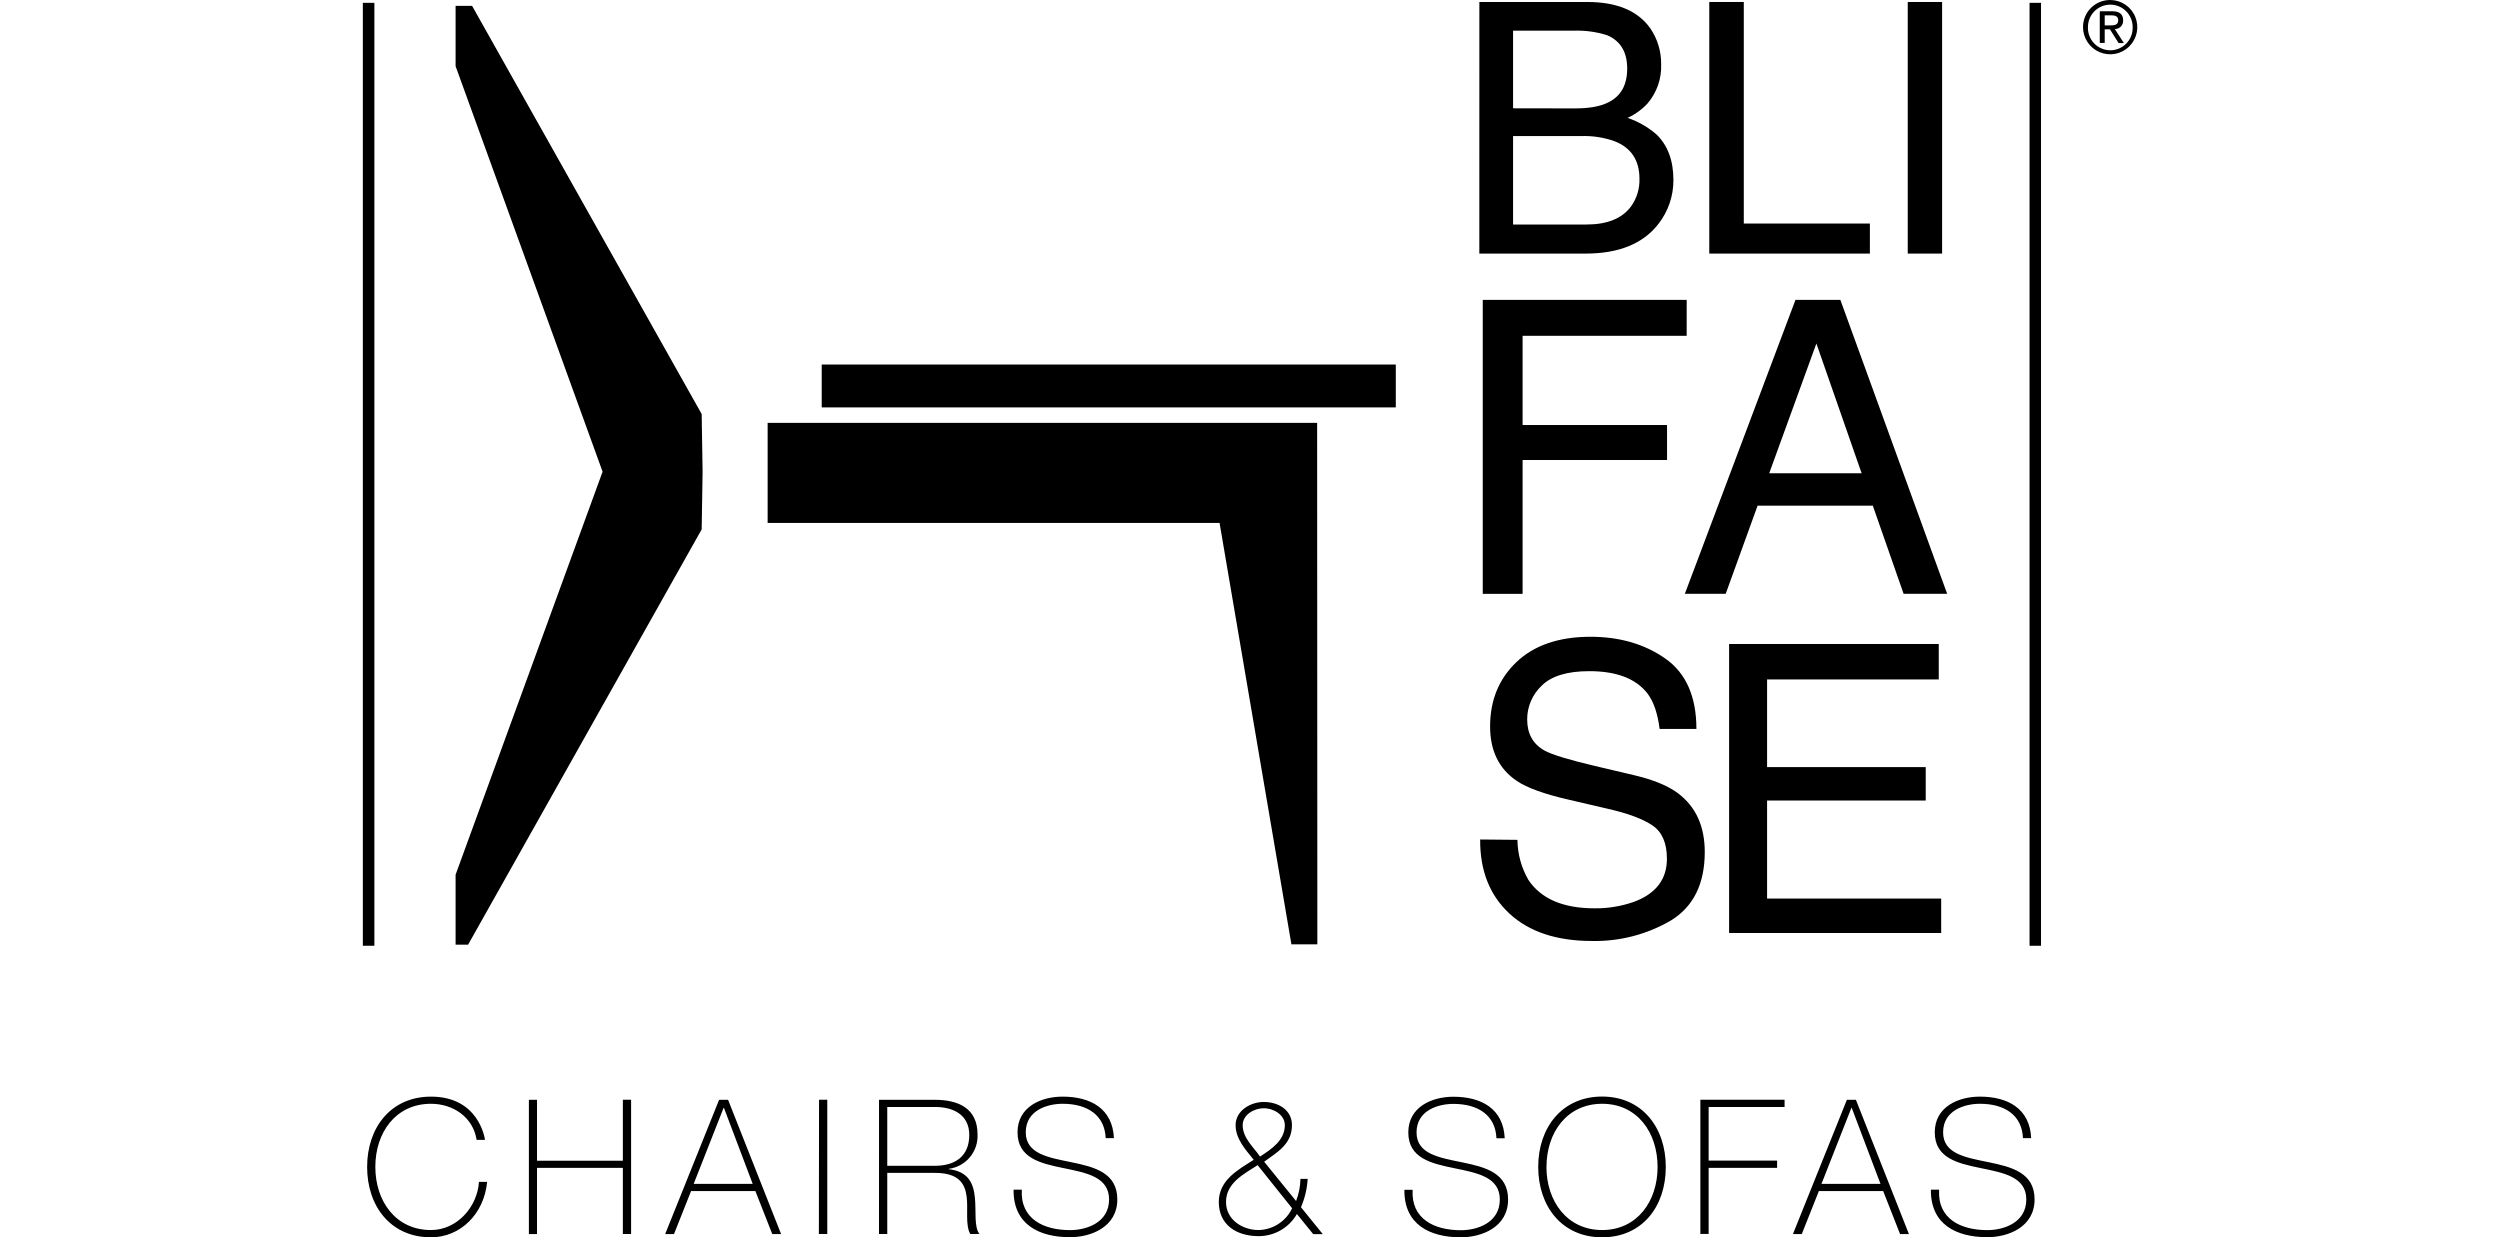
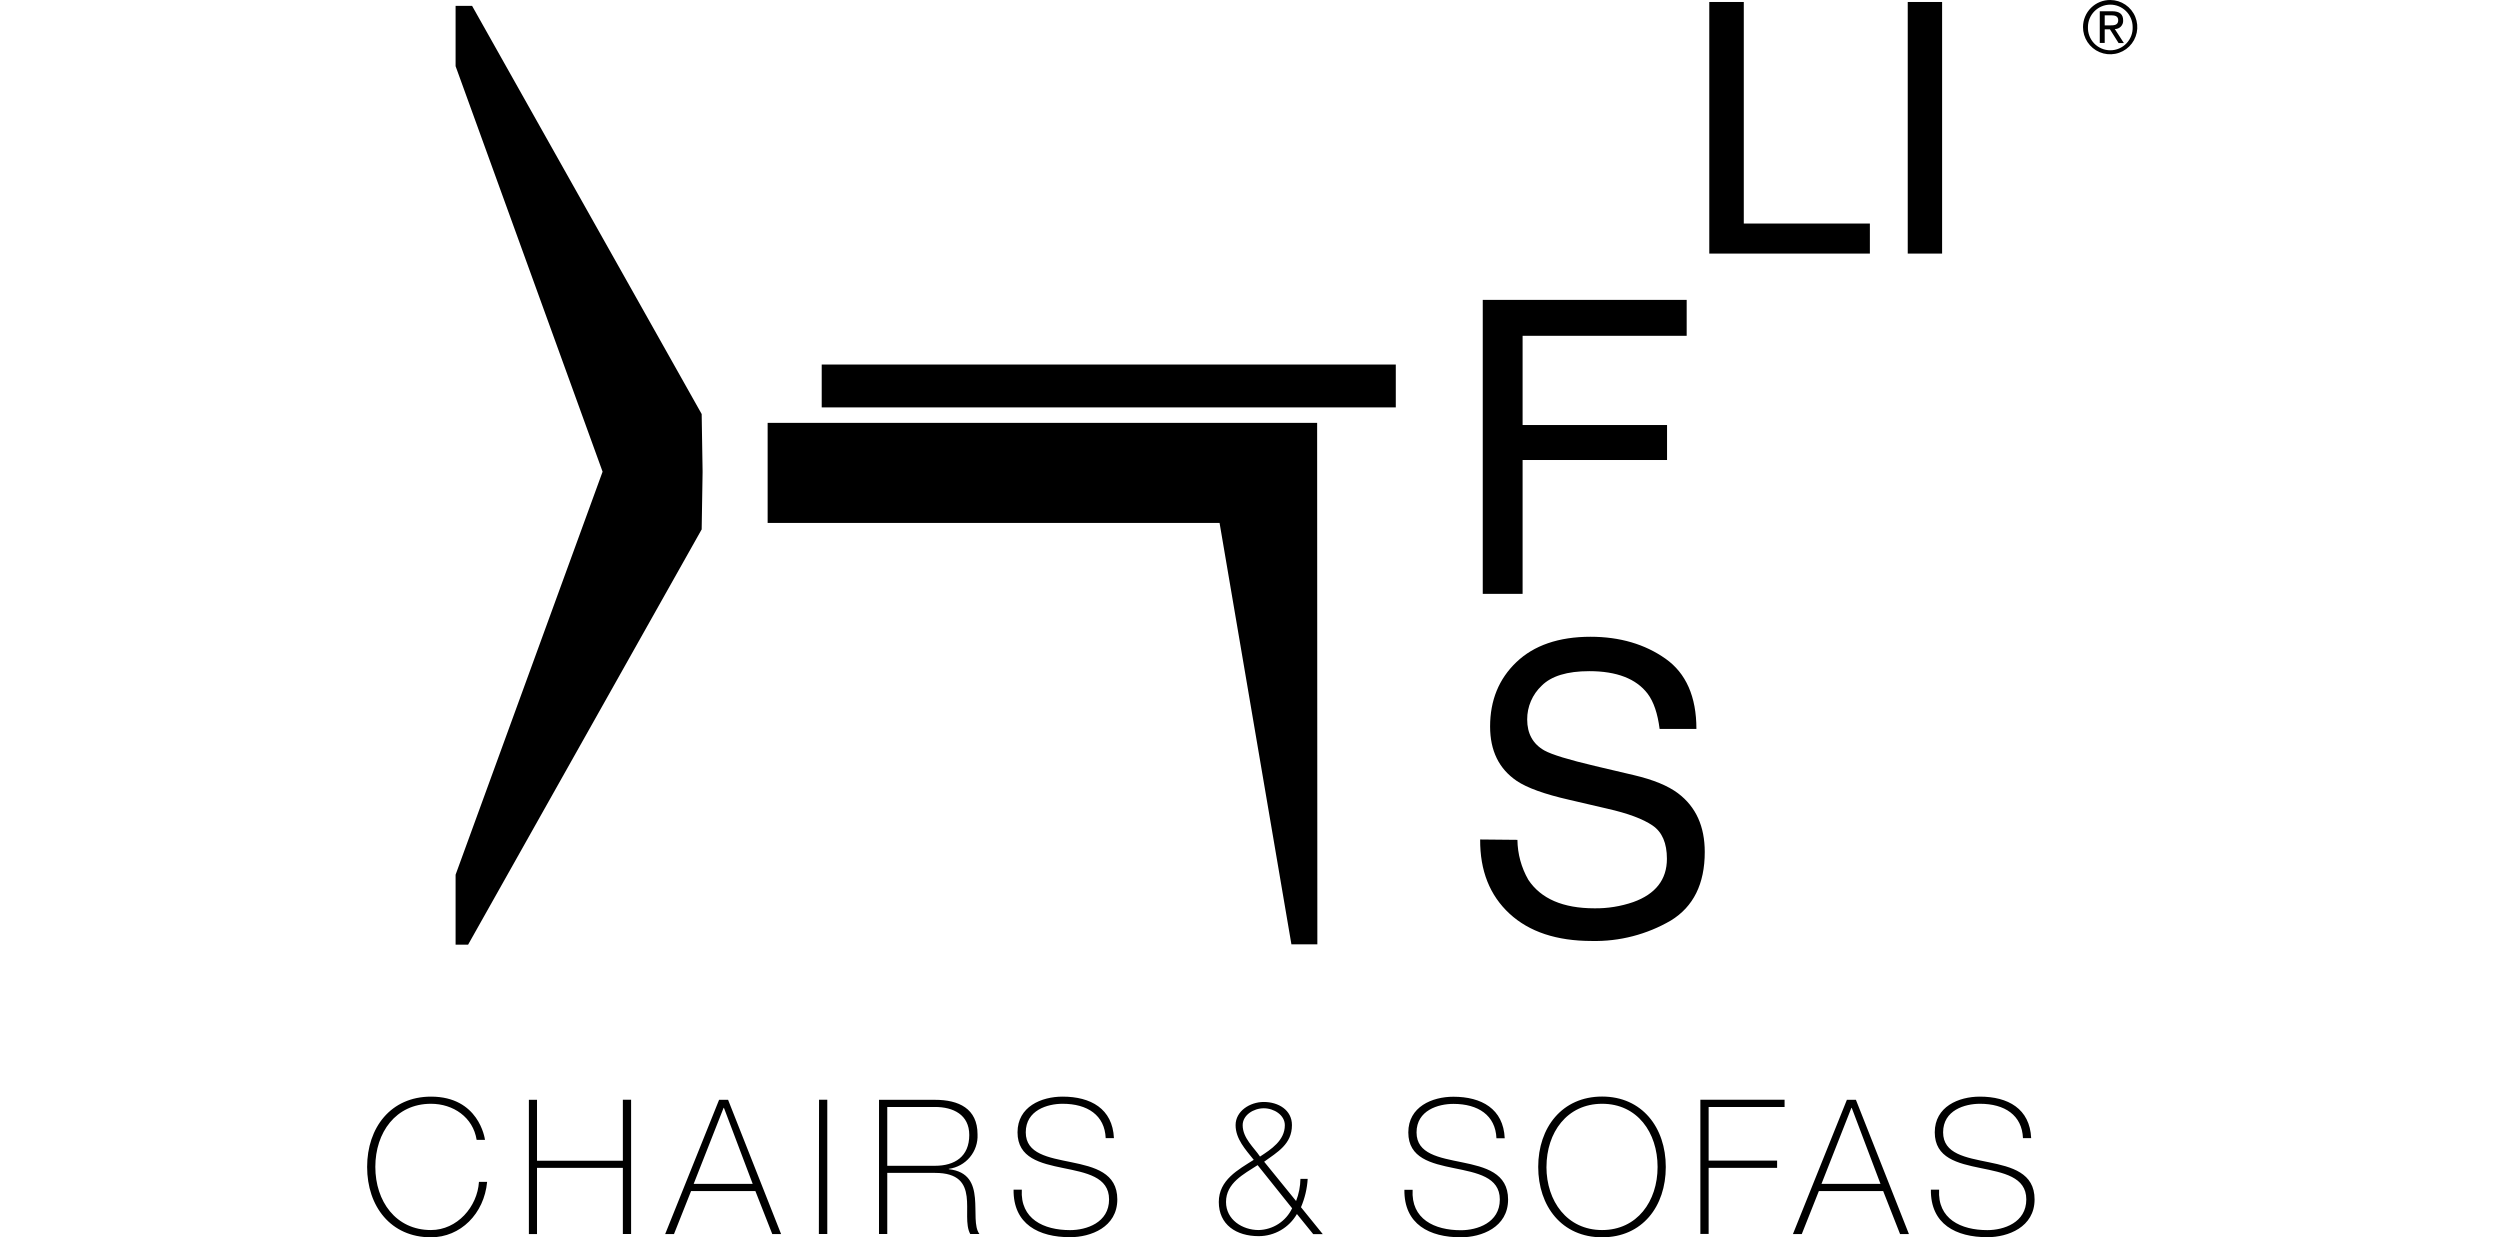
<svg xmlns="http://www.w3.org/2000/svg" width="689" height="341" viewBox="0 0 689 341" fill="none">
-   <path d="M437.203 61.877C442.973 61.877 447.063 60.207 449.523 56.877C451.113 54.657 451.925 51.975 451.833 49.247C451.833 44.247 449.603 40.757 445.093 38.967C442.049 37.863 438.818 37.367 435.583 37.507H417.003V61.877H437.203ZM434.023 29.877C437.963 29.877 441.023 29.347 443.243 28.217C446.733 26.497 448.453 23.407 448.453 18.897C448.453 14.387 446.643 11.297 442.953 9.717C439.955 8.766 436.816 8.34 433.673 8.457H417.003V29.847L434.023 29.877ZM407.713 0.547H437.463C445.573 0.547 451.373 2.957 454.813 7.797C456.809 10.716 457.857 14.18 457.813 17.717C457.965 21.648 456.633 25.492 454.083 28.487C452.528 30.175 450.651 31.535 448.563 32.487C451.502 33.488 454.219 35.05 456.563 37.087C459.65 40.107 461.193 44.283 461.193 49.617C461.216 54.031 459.739 58.322 457.003 61.787C452.773 67.187 446.123 69.887 437.003 69.887H407.703L407.713 0.547Z" fill="black" />
  <path d="M471.078 0.547H480.588V61.607H515.338V69.887H471.078V0.547Z" fill="black" />
  <path d="M535.243 0.547H525.773V69.887H535.243V0.547Z" fill="black" />
  <path d="M408.648 82.648H464.848V92.548H419.628V117.138H459.438V126.778H419.628V163.668H408.648V82.648Z" fill="black" />
-   <path d="M513.064 130.428L500.594 94.668L487.594 130.428H513.064ZM494.834 82.648H507.204L536.634 163.648H524.634L516.144 139.358H484.394L475.604 163.648H464.344L494.834 82.648Z" fill="black" />
  <path d="M418.201 231.462C418.244 235.325 419.277 239.112 421.201 242.462C424.671 247.702 430.781 250.332 439.441 250.332C443.073 250.377 446.686 249.795 450.121 248.612C456.271 246.412 459.401 242.412 459.401 236.692C459.401 232.382 458.101 229.322 455.451 227.512C452.801 225.702 448.651 224.152 442.941 222.862L432.511 220.432C425.681 218.882 420.861 217.132 418.021 215.222C413.091 211.882 410.671 206.872 410.671 200.222C410.671 193.016 413.084 187.106 417.911 182.492C422.711 177.892 429.551 175.492 438.351 175.492C446.441 175.492 453.351 177.542 459.021 181.542C464.691 185.542 467.531 192.022 467.531 200.892H457.391C456.851 196.652 455.771 193.422 454.081 191.172C450.921 187.046 445.571 184.979 438.031 184.972C431.901 184.972 427.531 186.322 424.891 188.972C423.621 190.167 422.611 191.61 421.923 193.211C421.235 194.813 420.883 196.539 420.891 198.282C420.891 202.162 422.451 205.022 425.611 206.822C427.701 207.982 432.341 209.392 439.611 211.112L450.401 213.652C455.631 214.892 459.691 216.542 462.491 218.652C467.411 222.372 469.831 227.772 469.831 234.822C469.831 243.602 466.691 249.902 460.491 253.692C453.884 257.549 446.339 259.501 438.691 259.332C429.041 259.332 421.441 256.822 416.011 251.792C410.581 246.762 407.871 239.962 407.931 231.362L418.201 231.462Z" fill="black" />
-   <path d="M476.539 177.484H534.319V187.254H487.009V211.414H530.729V220.624H487.009V247.644H534.989V257.134H476.539V177.484Z" fill="black" />
  <path d="M193.632 130.269V129.749L193.382 114.109L130.103 1.609H125.562V18.239L166.073 129.999L125.562 241.069V260.359H129.003L193.382 145.899L193.632 130.269ZM211.562 116.549V144.119H336.113L355.913 260.259H363.062L363.003 116.549H211.562ZM384.682 100.469H226.463V112.279H384.682V100.469Z" fill="black" />
-   <path d="M103.18 0.781H100V260.651H103.18V0.781Z" fill="black" />
-   <path d="M562.504 0.781H559.344V260.651H562.504V0.781Z" fill="black" />
  <path d="M559.79 313.671C559.43 305.541 553.38 302.231 545.66 302.231C539.8 302.231 533.22 304.981 533.22 312.071C533.22 319.161 539.54 320.621 545.81 321.911C552.08 323.201 558.45 324.301 558.45 330.561C558.45 336.991 552.19 339.021 547.73 339.021C540.43 339.021 533.94 335.951 534.42 327.871H532.15C532.04 337.411 539.08 340.971 547.73 340.971C553.38 340.971 560.73 338.231 560.73 330.561C560.73 323.211 554.43 321.611 548.1 320.311C541.77 319.011 535.52 318.021 535.52 312.071C535.52 305.961 541.52 304.201 545.67 304.201C552.51 304.201 557.27 307.351 557.53 313.671H559.79ZM502 326.271L510.24 305.331H510.34L518.26 326.271H502ZM509 303.111L494.13 340.111H496.57L501.28 328.251H519L523.66 340.111H526.1L511.49 303.111H509ZM489.77 321.861V319.861H470.9V305.081H491.83V303.081H468.62V340.081H470.9V321.861H489.77ZM426.21 321.611C426.21 312.121 431.86 304.201 441.55 304.201C451.24 304.201 456.83 312.121 456.83 321.611C456.83 331.101 451.18 339.001 441.54 339.001C431.9 339.001 426.2 331.061 426.2 321.591M459.09 321.591C459.09 310.761 452.57 302.211 441.54 302.211C430.51 302.211 423.93 310.761 423.93 321.591C423.93 332.421 430.44 341.001 441.54 341.001C452.64 341.001 459.09 332.461 459.09 321.641M414.7 313.701C414.34 305.571 408.28 302.261 400.56 302.261C394.7 302.261 388.13 305.011 388.13 312.101C388.13 319.191 394.44 320.651 400.72 321.941C407 323.231 413.35 324.331 413.35 330.591C413.35 337.021 407.09 339.051 402.63 339.051C395.33 339.051 388.85 335.981 389.32 327.901H387.05C386.94 337.441 393.98 341.001 402.63 341.001C408.28 341.001 415.63 338.261 415.63 330.591C415.63 323.241 409.31 321.641 402.98 320.341C396.65 319.041 390.4 318.051 390.4 312.101C390.4 305.991 396.4 304.231 400.55 304.231C407.39 304.231 412.16 307.381 412.42 313.701H414.7ZM361.92 340.121H364.55L358.55 332.711C359.613 330.231 360.239 327.585 360.4 324.891H358.4C358.366 326.983 357.96 329.052 357.2 331.001L348.4 320.171C352.03 317.521 356.06 315.351 356.06 310.071C356.06 305.931 352.34 303.701 348.3 303.701C344.46 303.701 340.53 306.241 340.53 310.071C340.53 313.901 343.27 316.811 345.53 319.651C341.28 322.351 335.9 325.191 335.9 331.261C335.9 337.531 340.71 340.681 346.9 340.681C349.036 340.681 351.135 340.117 352.984 339.046C354.833 337.975 356.367 336.434 357.43 334.581L361.92 340.121ZM356.11 333.001C355.28 334.757 353.978 336.248 352.35 337.308C350.722 338.367 348.832 338.954 346.89 339.001C342.39 339.001 337.89 336.141 337.89 331.271C337.89 326.031 342.76 323.601 346.6 321.111L356.11 333.001ZM347.26 318.751C345.6 316.261 342.48 313.671 342.48 310.101C342.48 307.311 345.48 305.441 348.3 305.441C351.12 305.441 354.1 307.311 354.1 310.101C354.1 314.351 350.27 316.781 347.26 318.751ZM307 313.671C306.63 305.541 300.58 302.231 292.86 302.231C287 302.231 280.43 304.981 280.43 312.071C280.43 319.161 286.74 320.621 293.01 321.911C299.28 323.201 305.66 324.301 305.66 330.561C305.66 336.991 299.39 339.021 294.93 339.021C287.63 339.021 281.15 335.951 281.61 327.871H279.34C279.24 337.411 286.28 340.971 294.93 340.971C300.58 340.971 307.93 338.231 307.93 330.561C307.93 323.211 301.62 321.611 295.29 320.311C288.96 319.011 282.7 318.021 282.7 312.071C282.7 305.961 288.7 304.201 292.86 304.201C299.7 304.201 304.47 307.351 304.73 313.671H307ZM242.25 340.091H244.53V323.251H257.7C264.18 323.251 265.94 326.161 266.4 329.731C266.86 333.301 265.99 337.551 267.4 340.091H269.93C268.42 338.091 269.05 333.981 268.69 330.141C268.33 326.301 266.98 322.841 261.49 322.231V322.131C263.759 321.83 265.833 320.688 267.3 318.93C268.767 317.172 269.52 314.928 269.41 312.641C269.41 305.491 264.19 303.111 257.71 303.111H242.26L242.25 340.091ZM244.53 321.291V305.081H257.7C262.7 305.081 267.13 307.201 267.13 312.801C267.13 318.751 263.13 321.291 257.7 321.291H244.53ZM225.68 340.091H228V303.091H225.73L225.68 340.091ZM191.18 326.271L199.42 305.331H199.52L207.44 326.271H191.18ZM198.18 303.111L183.32 340.111H185.75L190.46 328.251H208.18L212.84 340.111H215.27L200.66 303.111H198.18ZM171.66 321.861V340.091H173.93V303.091H171.66V319.901H148V303.111H145.76V340.111H148V321.861H171.66ZM133.66 314.141C133.6 313.621 131.9 302.231 118.79 302.231C107.7 302.231 101.18 310.781 101.18 321.611C101.18 332.441 107.68 341.001 118.77 341.001C126.91 341.001 133.43 334.531 134.25 325.731H132C131.57 332.591 126 339.001 118.77 339.001C109.08 339.001 103.44 331.061 103.44 321.591C103.44 312.121 109.08 304.201 118.77 304.201C124.93 304.201 130.38 307.921 131.36 314.141H133.66Z" fill="black" />
  <path d="M581.618 0.001C583.097 0.012 584.539 0.462 585.762 1.293C586.985 2.124 587.934 3.299 588.49 4.669C589.045 6.039 589.183 7.543 588.884 8.991C588.585 10.439 587.864 11.766 586.812 12.805C585.759 13.843 584.423 14.546 582.971 14.826C581.519 15.105 580.017 14.948 578.654 14.374C577.292 13.8 576.13 12.835 575.315 11.601C574.501 10.367 574.07 8.919 574.078 7.441C574.079 6.455 574.276 5.48 574.657 4.572C575.037 3.663 575.594 2.839 576.296 2.147C576.997 1.455 577.828 0.909 578.742 0.541C579.656 0.172 580.633 -0.011 581.618 0.001ZM581.618 13.861C582.447 13.857 583.267 13.687 584.029 13.359C584.791 13.032 585.479 12.554 586.052 11.955C586.625 11.356 587.072 10.647 587.365 9.872C587.658 9.096 587.792 8.269 587.758 7.441C587.758 6.632 587.599 5.831 587.289 5.083C586.98 4.336 586.526 3.657 585.954 3.085C585.382 2.513 584.703 2.059 583.956 1.749C583.208 1.44 582.407 1.281 581.598 1.281C580.789 1.281 579.988 1.44 579.241 1.749C578.494 2.059 577.814 2.513 577.242 3.085C576.67 3.657 576.217 4.336 575.907 5.083C575.598 5.831 575.438 6.632 575.438 7.441C575.405 8.272 575.539 9.103 575.835 9.881C576.131 10.659 576.581 11.37 577.158 11.97C577.735 12.569 578.428 13.046 579.195 13.371C579.961 13.696 580.786 13.863 581.618 13.861ZM578.698 3.101H582.078C584.158 3.101 585.138 3.921 585.138 5.601C585.159 5.913 585.115 6.226 585.008 6.52C584.901 6.814 584.734 7.082 584.518 7.308C584.301 7.534 584.04 7.712 583.751 7.831C583.462 7.951 583.151 8.008 582.838 8.001L585.338 11.861H583.878L581.498 8.081H580.058V11.841H578.698V3.101ZM580.058 7.001H581.478C582.678 7.001 583.778 6.941 583.778 5.561C583.778 4.401 582.778 4.221 581.858 4.221H580.058V7.001Z" fill="black" />
</svg>